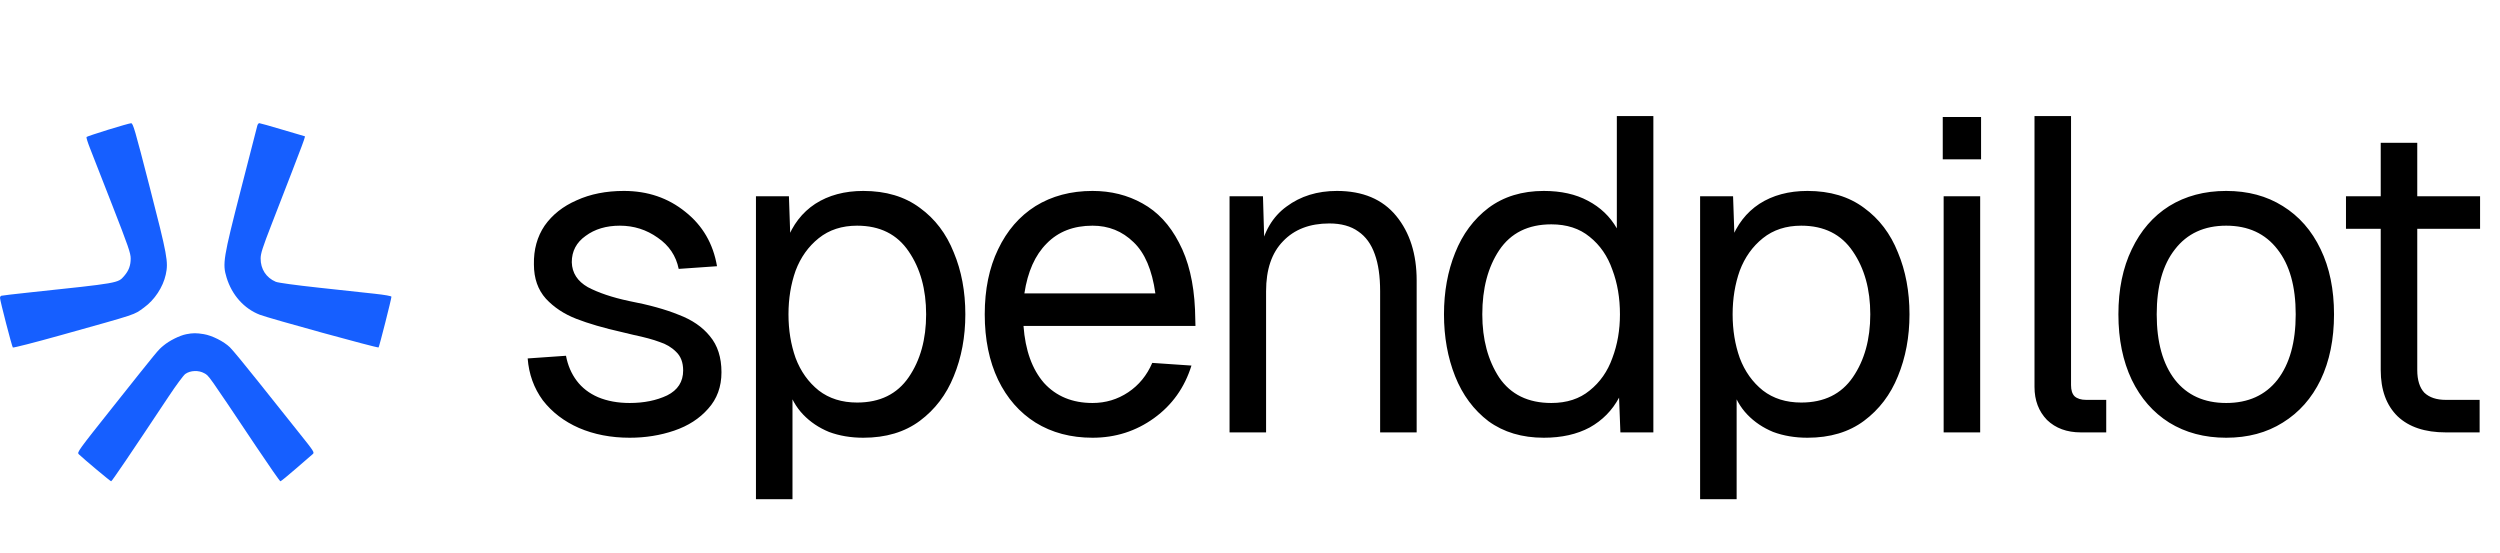
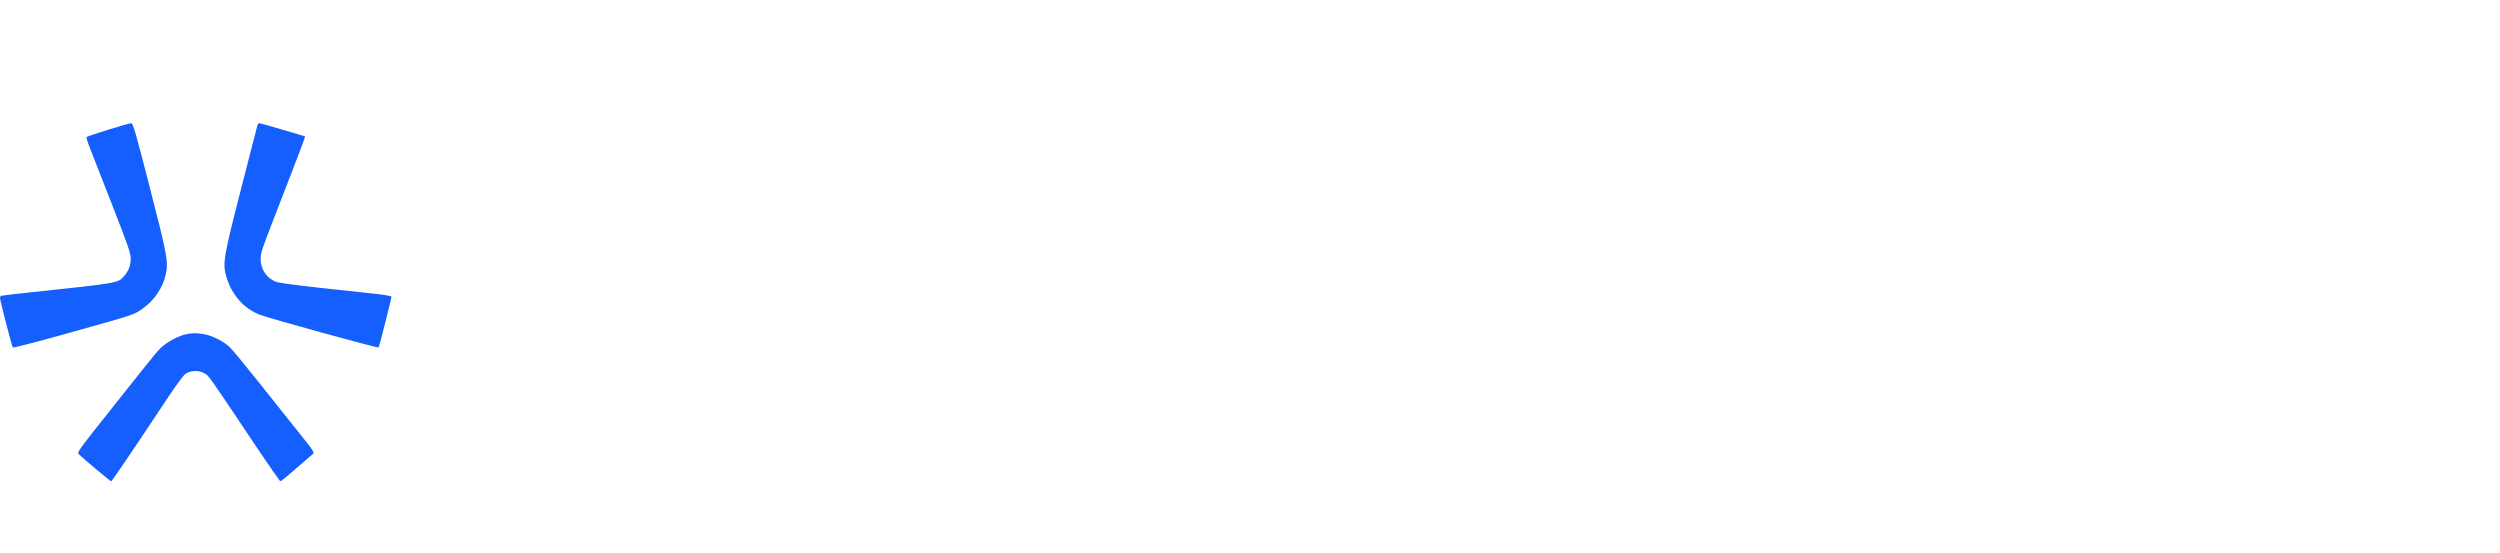
<svg xmlns="http://www.w3.org/2000/svg" width="954" height="211" viewBox="0 0 954 211" fill="none">
-   <path d="M258.992 102.61C257.972 97.623 255.309 93.657 251.002 90.71C246.695 87.65 241.879 86.12 236.552 86.12C231.339 86.12 226.975 87.423 223.462 90.03C219.949 92.523 218.192 95.867 218.192 100.06C218.305 104.14 220.345 107.313 224.312 109.58C228.392 111.733 233.605 113.49 239.952 114.85C247.659 116.323 254.005 118.08 258.992 120.12C264.092 122.047 268.059 124.767 270.892 128.28C273.839 131.793 275.312 136.383 275.312 142.05C275.312 147.603 273.612 152.25 270.212 155.99C266.925 159.73 262.619 162.507 257.292 164.32C251.965 166.133 246.299 167.04 240.292 167.04C233.152 167.04 226.692 165.793 220.912 163.3C215.245 160.807 210.655 157.293 207.142 152.76C203.742 148.113 201.815 142.787 201.362 136.78L215.982 135.76C216.662 139.387 218.022 142.56 220.062 145.28C222.102 148 224.822 150.097 228.222 151.57C231.735 153.043 235.759 153.78 240.292 153.78C245.732 153.78 250.492 152.817 254.572 150.89C258.652 148.85 260.692 145.677 260.692 141.37C260.692 138.31 259.785 135.93 257.972 134.23C256.272 132.53 254.175 131.283 251.682 130.49C249.302 129.583 245.959 128.677 241.652 127.77C240.632 127.543 239.215 127.203 237.402 126.75C230.375 125.163 224.539 123.463 219.892 121.65C215.245 119.837 211.392 117.287 208.332 114C205.272 110.6 203.742 106.237 203.742 100.91C203.629 95.243 204.989 90.313 207.822 86.12C210.769 81.927 214.849 78.697 220.062 76.43C225.275 74.05 231.282 72.86 238.082 72.86C247.149 72.86 254.969 75.523 261.542 80.85C268.115 86.063 272.139 92.977 273.612 101.59L258.992 102.61ZM288.472 74.9H301.052L301.732 94.62L300.202 91.9C302.469 85.78 306.096 81.077 311.082 77.79C316.182 74.503 322.302 72.86 329.442 72.86C338.056 72.86 345.252 75.013 351.032 79.32C356.812 83.513 361.119 89.18 363.952 96.32C366.899 103.347 368.372 111.223 368.372 119.95C368.372 128.563 366.899 136.44 363.952 143.58C361.119 150.607 356.812 156.273 351.032 160.58C345.252 164.887 338.056 167.04 329.442 167.04C324.682 167.04 320.319 166.303 316.352 164.83C312.499 163.243 309.212 161.033 306.492 158.2C303.772 155.367 301.789 151.853 300.542 147.66L302.412 145.28V190.5H288.472V74.9ZM300.882 119.95C300.882 125.957 301.789 131.51 303.602 136.61C305.529 141.71 308.476 145.847 312.442 149.02C316.409 152.08 321.282 153.61 327.062 153.61C335.789 153.61 342.362 150.38 346.782 143.92C351.202 137.46 353.412 129.47 353.412 119.95C353.412 110.43 351.202 102.44 346.782 95.98C342.362 89.407 335.789 86.12 327.062 86.12C321.282 86.12 316.409 87.707 312.442 90.88C308.476 94.053 305.529 98.19 303.602 103.29C301.789 108.39 300.882 113.943 300.882 119.95ZM375.778 119.95C375.778 110.43 377.478 102.157 380.878 95.13C384.278 87.99 389.038 82.493 395.158 78.64C401.391 74.787 408.645 72.86 416.918 72.86C423.945 72.86 430.291 74.447 435.958 77.62C441.738 80.793 446.385 85.78 449.898 92.58C453.525 99.38 455.565 107.88 456.018 118.08L456.188 124.37H390.568C391.248 133.663 393.855 140.917 398.388 146.13C403.035 151.23 409.211 153.78 416.918 153.78C421.905 153.78 426.438 152.42 430.518 149.7C434.598 146.98 437.658 143.24 439.698 138.48L454.658 139.5C452.051 147.887 447.291 154.573 440.378 159.56C433.465 164.547 425.645 167.04 416.918 167.04C408.645 167.04 401.391 165.113 395.158 161.26C389.038 157.407 384.278 151.967 380.878 144.94C377.478 137.8 375.778 129.47 375.778 119.95ZM440.888 111.96C439.641 103.007 436.865 96.49 432.558 92.41C428.251 88.217 423.038 86.12 416.918 86.12C409.665 86.12 403.828 88.387 399.408 92.92C394.988 97.34 392.155 103.687 390.908 111.96H440.888ZM481.947 74.9L482.627 98.02L480.757 96.15C482.23 88.443 485.63 82.663 490.957 78.81C496.284 74.843 502.687 72.86 510.167 72.86C520.027 72.86 527.564 76.033 532.777 82.38C537.99 88.727 540.597 96.943 540.597 107.03V165H526.657V111.11C526.657 105.443 525.977 100.74 524.617 97C523.257 93.147 521.16 90.257 518.327 88.33C515.494 86.29 511.81 85.27 507.277 85.27C499.797 85.27 493.904 87.537 489.597 92.07C485.29 96.49 483.137 102.837 483.137 111.11V165H469.197V74.9H481.947ZM616.984 44.3H630.924V165H618.344L617.834 151.74C615.228 156.613 611.488 160.41 606.614 163.13C601.741 165.737 595.904 167.04 589.104 167.04C580.831 167.04 573.804 164.943 568.024 160.75C562.358 156.443 558.108 150.72 555.274 143.58C552.441 136.44 551.024 128.563 551.024 119.95C551.024 111.337 552.441 103.517 555.274 96.49C558.108 89.35 562.358 83.627 568.024 79.32C573.804 75.013 580.831 72.86 589.104 72.86C595.678 72.86 601.288 74.107 605.934 76.6C610.694 79.093 614.378 82.607 616.984 87.14V44.3ZM615.284 136.61C617.211 131.51 618.174 125.957 618.174 119.95C618.174 113.717 617.211 108.05 615.284 102.95C613.471 97.737 610.581 93.543 606.614 90.37C602.761 87.197 597.888 85.61 591.994 85.61C583.154 85.61 576.524 88.897 572.104 95.47C567.798 101.93 565.644 110.09 565.644 119.95C565.644 129.47 567.798 137.517 572.104 144.09C576.524 150.55 583.154 153.78 591.994 153.78C597.888 153.78 602.761 152.193 606.614 149.02C610.581 145.847 613.471 141.71 615.284 136.61ZM648.76 74.9H661.34L662.02 94.62L660.49 91.9C662.756 85.78 666.383 81.077 671.37 77.79C676.47 74.503 682.59 72.86 689.73 72.86C698.343 72.86 705.54 75.013 711.32 79.32C717.1 83.513 721.406 89.18 724.24 96.32C727.186 103.347 728.66 111.223 728.66 119.95C728.66 128.563 727.186 136.44 724.24 143.58C721.406 150.607 717.1 156.273 711.32 160.58C705.54 164.887 698.343 167.04 689.73 167.04C684.97 167.04 680.606 166.303 676.64 164.83C672.786 163.243 669.5 161.033 666.78 158.2C664.06 155.367 662.076 151.853 660.83 147.66L662.7 145.28V190.5H648.76V74.9ZM661.17 119.95C661.17 125.957 662.076 131.51 663.89 136.61C665.816 141.71 668.763 145.847 672.73 149.02C676.696 152.08 681.57 153.61 687.35 153.61C696.076 153.61 702.65 150.38 707.07 143.92C711.49 137.46 713.7 129.47 713.7 119.95C713.7 110.43 711.49 102.44 707.07 95.98C702.65 89.407 696.076 86.12 687.35 86.12C681.57 86.12 676.696 87.707 672.73 90.88C668.763 94.053 665.816 98.19 663.89 103.29C662.076 108.39 661.17 113.943 661.17 119.95ZM755.635 74.9V165H741.695V74.9H755.635ZM755.975 44.64V60.79H741.355V44.64H755.975ZM790.307 44.3V146.98C790.307 148.907 790.76 150.323 791.667 151.23C792.687 152.137 794.16 152.59 796.087 152.59H803.737V165H794.047C788.72 165 784.414 163.413 781.127 160.24C777.954 156.953 776.367 152.76 776.367 147.66V44.3H790.307ZM849.522 167.04C841.248 167.04 833.995 165.113 827.762 161.26C821.642 157.407 816.882 151.967 813.482 144.94C810.082 137.8 808.382 129.47 808.382 119.95C808.382 110.43 810.082 102.157 813.482 95.13C816.882 87.99 821.642 82.493 827.762 78.64C833.995 74.787 841.248 72.86 849.522 72.86C857.795 72.86 864.992 74.787 871.112 78.64C877.345 82.493 882.162 87.99 885.562 95.13C888.962 102.157 890.662 110.43 890.662 119.95C890.662 129.47 888.962 137.8 885.562 144.94C882.162 151.967 877.345 157.407 871.112 161.26C864.992 165.113 857.795 167.04 849.522 167.04ZM849.522 153.78C857.908 153.78 864.425 150.833 869.072 144.94C873.718 138.933 876.042 130.603 876.042 119.95C876.042 109.297 873.718 101.023 869.072 95.13C864.425 89.123 857.908 86.12 849.522 86.12C841.135 86.12 834.618 89.123 829.972 95.13C825.325 101.023 823.002 109.297 823.002 119.95C823.002 130.603 825.325 138.933 829.972 144.94C834.618 150.833 841.135 153.78 849.522 153.78ZM922.426 54.5V141.2C922.426 145.053 923.333 147.943 925.146 149.87C927.073 151.683 929.793 152.59 933.306 152.59H946.226V165H933.306C925.373 165 919.253 162.96 914.946 158.88C910.64 154.687 908.486 148.793 908.486 141.2V54.5H922.426ZM946.396 74.9V87.31H895.226V74.9H946.396Z" fill="black" />
  <path fill-rule="evenodd" clip-rule="evenodd" d="M41.224 49.519C36.851 50.874 33.158 52.115 33.016 52.278C32.875 52.441 33.459 54.339 34.314 56.496C35.169 58.653 39.019 68.497 42.869 78.372C48.963 94 49.87 96.622 49.87 98.62C49.87 101.327 49.144 103.278 47.385 105.305C44.993 108.062 45.583 107.959 11.019 111.624C5.52 112.207 0.791 112.763 0.51 112.859C0.229 112.955 0 113.324 0 113.679C0 114.661 4.541 132.208 4.896 132.6C5.067 132.788 13.264 130.689 23.11 127.934C53.122 119.538 50.934 120.265 54.945 117.369C58.986 114.452 62.197 109.587 63.253 104.78C64.309 99.975 63.867 97.564 57.145 71.463C51.38 49.073 50.775 47.002 50.011 47.028C49.552 47.043 45.598 48.164 41.224 49.519ZM98.195 47.929C98.056 48.44 95.25 59.355 91.958 72.185C85.179 98.614 84.851 100.624 86.462 105.911C88.503 112.606 93.15 117.803 99.165 120.114C102.828 121.523 144.19 132.908 144.465 132.584C144.758 132.237 149.386 113.989 149.372 113.232C149.367 112.961 146.835 112.511 142.936 112.088C139.401 111.705 129.806 110.663 121.613 109.774C112.662 108.802 106.127 107.905 105.237 107.527C101.565 105.965 99.432 102.673 99.458 98.609C99.47 96.726 100.184 94.505 103.637 85.603C117.006 51.139 116.702 51.955 116.163 51.955C116.084 51.955 112.292 50.84 107.738 49.477C103.183 48.115 99.23 47 98.952 47C98.674 47 98.333 47.418 98.195 47.929ZM71.053 127.543C68.517 128.047 64.604 130.005 62.368 131.889C60.196 133.72 60.946 132.809 42.881 155.531C29.789 171.997 29.328 172.638 30.056 173.332C32.181 175.355 42.116 183.66 42.412 183.66C42.719 183.66 49.43 173.761 64.458 151.142C67.213 146.995 70.027 143.199 70.711 142.706C72.62 141.331 75.809 141.207 77.949 142.424C79.786 143.468 78.952 142.291 97.718 170.344C102.616 177.668 106.794 183.66 107.001 183.66C107.208 183.66 109.887 181.477 112.955 178.808C116.024 176.14 118.89 173.661 119.325 173.299C120.087 172.666 119.885 172.354 113.825 164.792C110.365 160.475 103.494 151.853 98.556 145.633C93.618 139.412 88.751 133.52 87.741 132.539C85.429 130.294 80.93 128.027 77.743 127.504C74.916 127.039 73.549 127.047 71.053 127.543Z" fill="#165FFF" />
</svg>